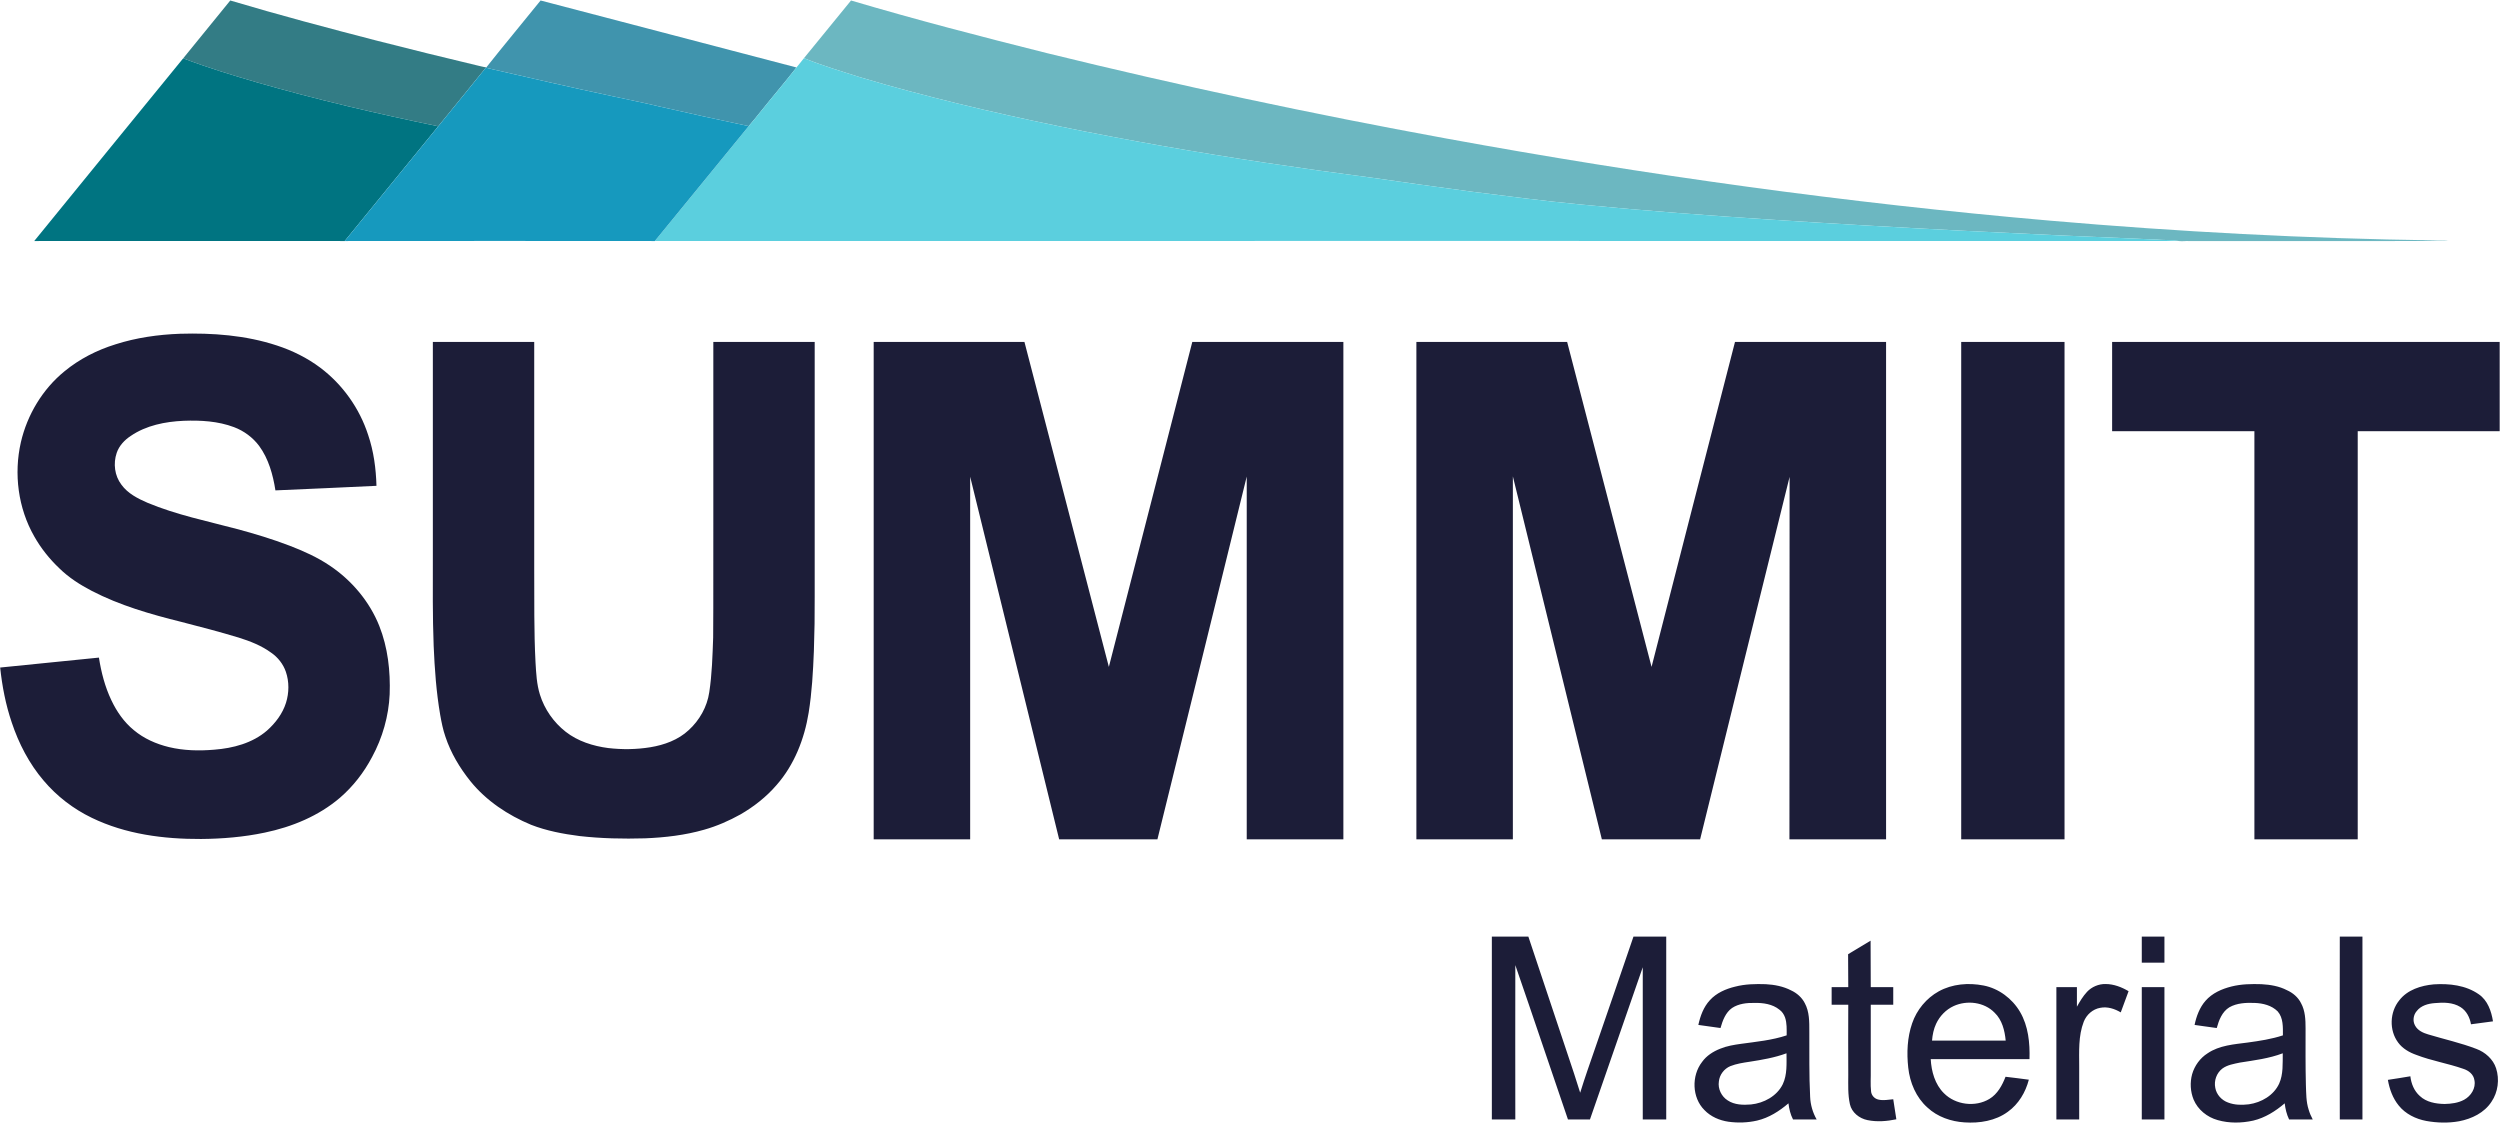
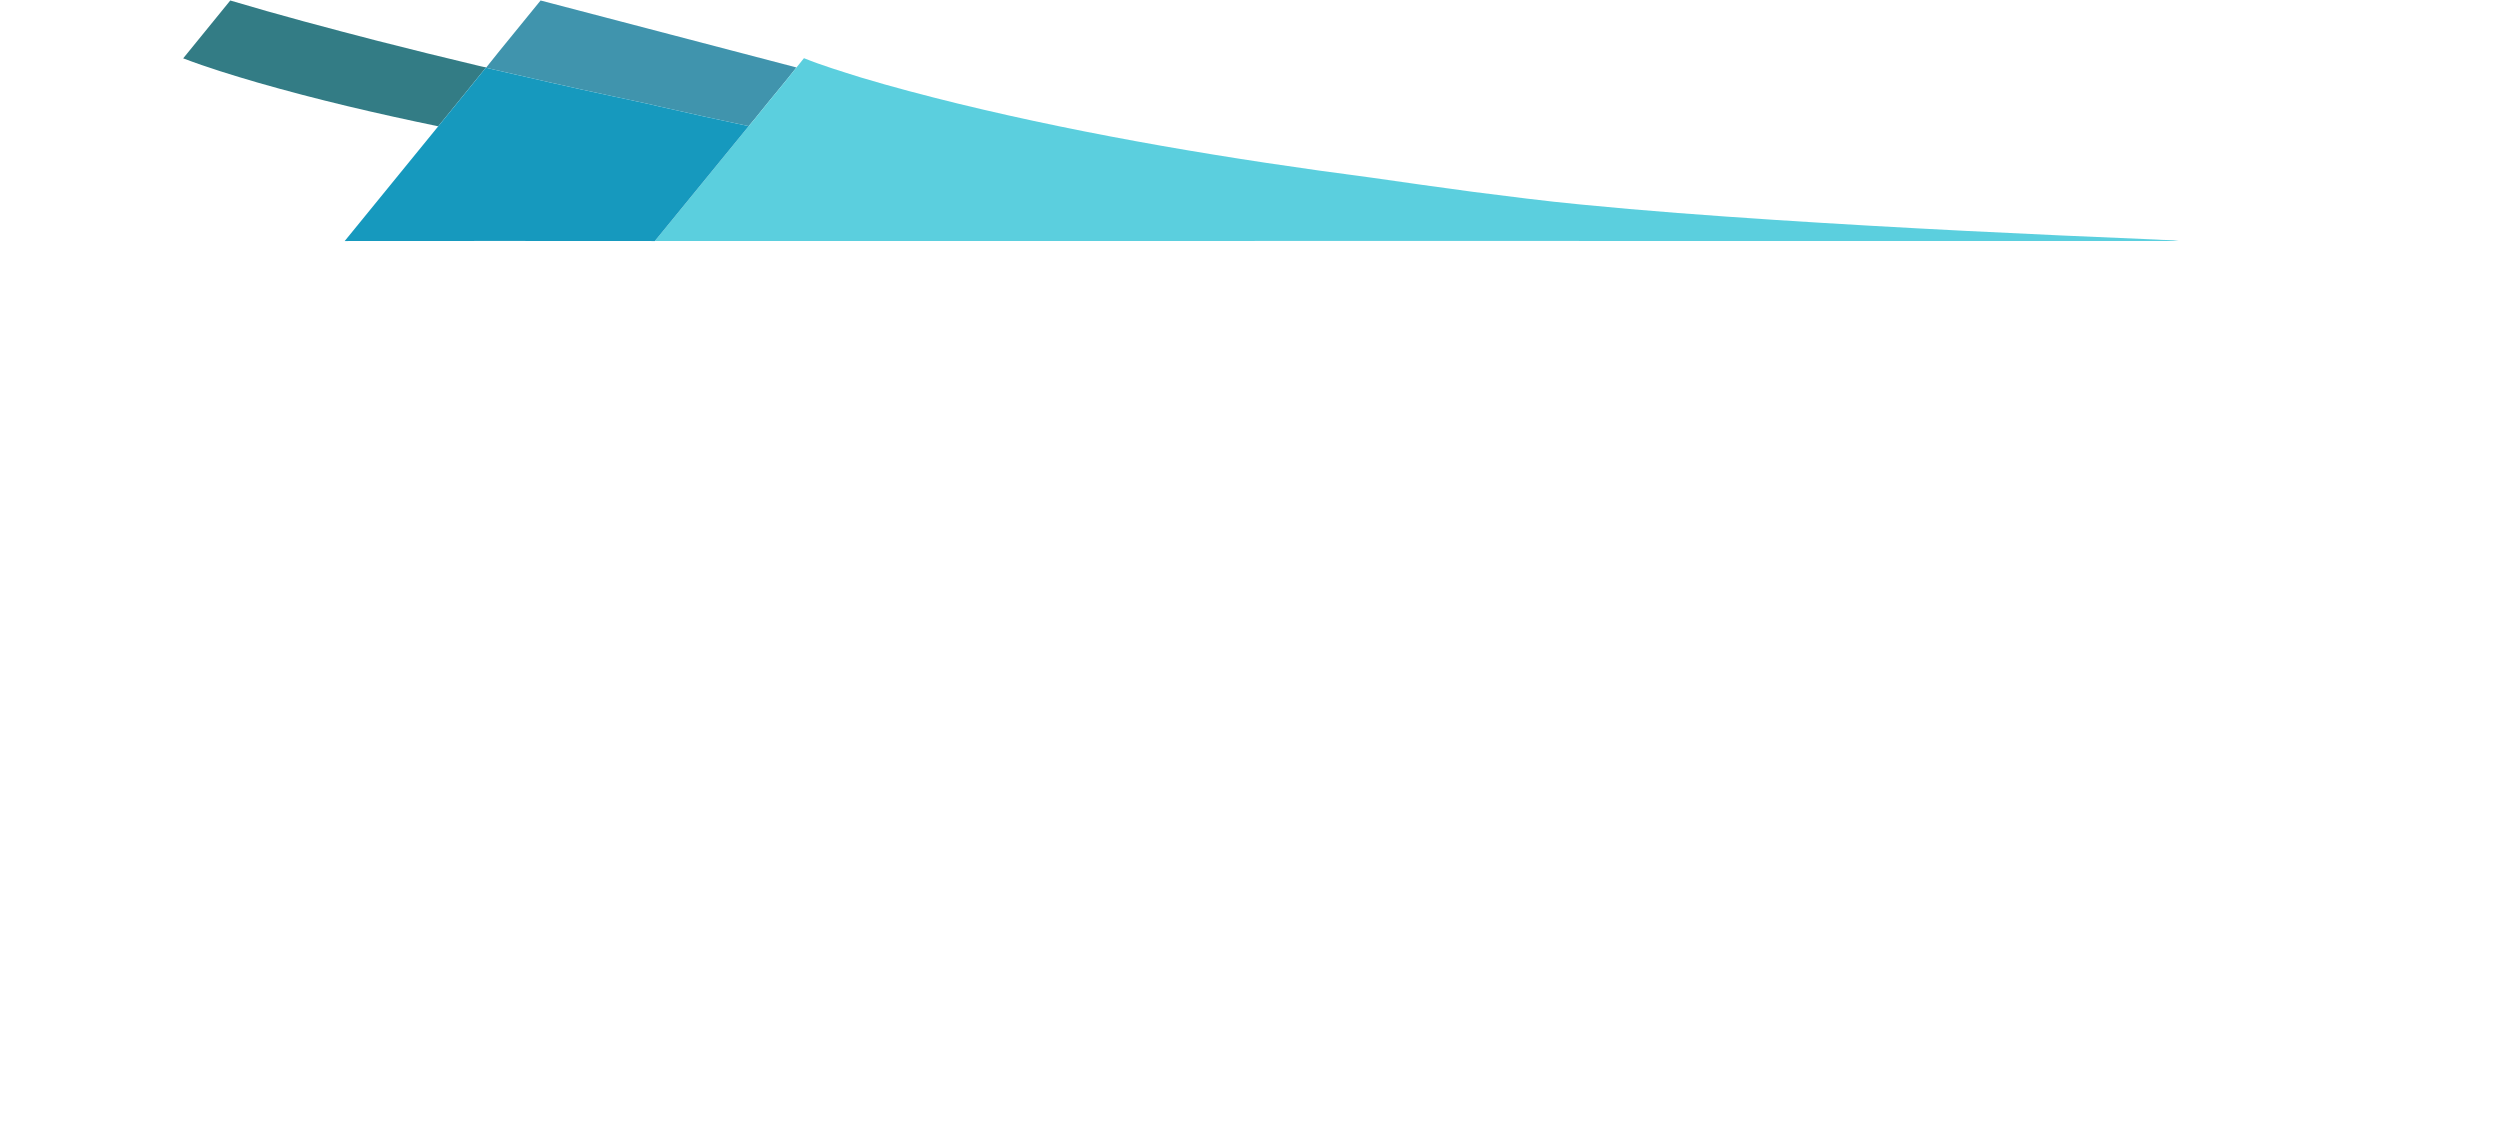
<svg xmlns="http://www.w3.org/2000/svg" version="1.2" viewBox="0 0 1534 689" width="1534" height="689">
  <title>Bitmap (10)-svg</title>
  <style>
		.s0 { opacity: .8;fill: #005c67 } 
		.s1 { opacity: .8;fill: #117a98 } 
		.s2 { opacity: .8;fill: #48a5b1 } 
		.s3 { fill: #007481 } 
		.s4 { fill: #5bcfde } 
		.s5 { fill: #1699be } 
		.s6 { fill: #1c1d38 } 
	</style>
  <g id="#005c67cc">
    <path id="Layer" class="s0" d="m112.4 35.8q14.4-17.7 28.9-35.5c29.8 8.9 59.9 16.9 90.1 24.7q30.5 7.8 61.2 15.1c1.9 0.4 3.8 1 5.7 1.2-9.7 12.1-19.6 24.1-29.4 36.2-37.2-7.7-74.2-16.3-110.7-26.8-15.4-4.5-30.8-9.2-45.8-14.9z" />
  </g>
  <g id="#117a98cc">
    <path id="Layer" class="s1" d="m298.2 41.6c11-13.9 22.4-27.5 33.5-41.3q78.5 20.6 157 41.1c-7 9-14.4 17.6-21.5 26.5-2.6 3.2-5.1 6.4-7.8 9.5-18.4-3.9-36.7-7.9-55-12.1-9.4-2.3-18.9-4.1-28.3-6.2-26-5.5-52-11.6-77.9-17.5z" />
  </g>
  <g id="#48a5b1cc">
-     <path id="Layer" class="s2" d="m493.3 35.7q14.4-17.7 28.9-35.4c39.8 11.8 79.9 22.2 120.2 32.3 81 19.9 162.6 37.3 244.6 52.3 122.8 22.5 246.6 39.7 371 50.5 78.5 6.8 157.3 11 236.1 12.1 2.7 0.1 5.5-0.3 8.3 0-11.4 0.6-22.8 0.3-34.2 0.4q-62.6 0-125.1 0c-2.1-0.1-4.1 0.3-6.1 0-4.5-0.8-9.2-0.5-13.7-0.9-78.3-3.2-156.5-7-234.7-12.1-39.5-2.6-79.1-5.5-118.5-9.4-22.2-2.1-44.3-5-66.4-7.8-20.8-2.8-41.5-5.7-62.2-8.7-43-5.6-85.9-12-128.6-19.5-42-7.4-83.9-15.9-125.4-26-19.9-4.9-39.8-10.1-59.4-16-11.7-3.7-23.4-7.2-34.8-11.8z" />
-   </g>
+     </g>
  <g id="#007481ff">
-     <path id="Layer" class="s3" d="m112.4 35.8c15 5.7 30.4 10.4 45.8 14.9 36.5 10.5 73.5 19.1 110.7 26.8-19.1 23.4-38.3 46.9-57.4 70.4-63.5-0.1-127 0-190.5 0 30.4-37.4 60.9-74.7 91.4-112.1z" />
-   </g>
+     </g>
  <g id="#5bcfdeff">
    <path id="Layer" class="s4" d="m488.7 41.4c1.5-1.9 3.1-3.7 4.6-5.7 11.4 4.6 23.1 8.1 34.8 11.8 19.6 5.9 39.5 11.1 59.4 16 41.5 10.1 83.4 18.6 125.4 26 42.7 7.5 85.6 13.9 128.6 19.5 20.7 3 41.4 5.9 62.2 8.7 22.1 2.8 44.2 5.7 66.4 7.8 39.4 3.9 79 6.8 118.5 9.4 78.2 5.1 156.4 8.9 234.7 12.1 4.5 0.4 9.2 0.1 13.7 0.9q-467.6-0.1-935.2 0c19.3-23.5 38.3-47 57.6-70.5 2.7-3.1 5.2-6.3 7.8-9.5 7.1-8.9 14.5-17.5 21.5-26.5z" />
  </g>
  <g id="#1699beff">
    <path id="Layer" class="s5" d="m298.3 41.3l-0.1 0.3c25.9 5.9 51.9 12 77.9 17.5 9.4 2.1 18.9 3.9 28.3 6.2 18.3 4.2 36.6 8.2 55 12.1-19.3 23.5-38.3 47-57.6 70.5q-95.1-0.1-190.3 0c19.1-23.5 38.3-47 57.4-70.4 9.8-12.1 19.7-24.1 29.4-36.2z" />
  </g>
  <g id="#ffffffff">
-     <path id="Layer" fill-rule="evenodd" class="s6" d="m70.8 211.3c12.8-4.1 26.2-6 39.6-6.5 20-0.6 40.4 0.9 59.5 7.2 9.5 3.1 18.6 7.6 26.6 13.6 13.7 10.3 24.1 24.9 29.4 41.3 3.4 10 4.8 20.6 5.1 31.2-20.7 1-41.4 1.9-62 2.8-1.5-9.6-4.2-19.4-10-27.3-3.9-5.2-9.3-9.2-15.4-11.5-9.8-3.7-20.5-4.3-30.9-3.9-11.3 0.5-23 2.8-32.5 9.3-3.8 2.5-7.1 6-8.6 10.4-2.2 6.5-1.3 14 2.9 19.5 3.9 5.4 10 8.5 16 11.1 17.7 7.4 36.5 11.2 54.9 16.1 10.9 2.9 21.7 6.2 32.2 10.2 8.6 3.3 17.1 7.1 24.8 12.3 13.4 9 24.3 21.9 30.3 36.9 5.3 13.3 6.9 27.8 6.4 42-0.6 13.4-4.4 26.7-10.8 38.5-5 9.5-11.6 18-19.7 25-13.1 11.2-29.4 17.9-46.2 21.4-12.8 2.7-26 3.8-39.1 3.9-22.8 0.1-46.2-2.9-67-13-11.2-5.4-21.4-13.2-29.5-22.8-8.9-10.4-15.3-22.8-19.6-35.7-3.7-10.9-5.9-22.3-7.1-33.7 20.2-2 40.4-4.1 60.6-6.1 1.4 9 3.7 17.9 7.6 26.1 3.3 7 7.8 13.5 13.8 18.4 6.2 5.2 13.7 8.5 21.5 10.4 9.1 2.2 18.6 2.4 27.9 1.6 11.5-0.9 23.4-4 32.3-11.7 5.2-4.6 9.6-10.4 11.7-17.1 1.9-6.1 2-12.9-0.1-19-1.6-4.7-4.9-8.9-9-11.7-6-4.4-13-7.1-20-9.3-11.6-3.5-23.4-6.6-35.1-9.6-18.9-4.7-37.8-10.1-55.1-19.1-7.1-3.7-14-8.1-19.8-13.8-6-5.7-11.3-12.3-15.4-19.6-9.9-17.3-12.6-38.4-8.2-57.7 3.9-16.9 13.3-32.6 26.8-43.6 9.1-7.5 19.9-13 31.2-16.5zm194.8 130.6q0-66.1 0-132.1 31.1 0 62.2 0 0 69.8 0 139.6c0.1 19-0.2 38 0.8 57.1 0.4 6.6 0.7 13.3 2.7 19.7 2.8 9 8.4 17 15.8 22.8 7.4 5.8 16.8 8.8 26.1 10 8.6 1 17.3 0.9 25.9-0.5 8.5-1.4 17.1-4.5 23.5-10.5 6.6-6 11.3-14.3 12.6-23.2 1.7-11.1 2-22.4 2.4-33.6 0.2-24.1 0-48.2 0.1-72.2q0-54.6 0-109.2 31.1 0 62.2 0 0 78 0 156.1 0.1 16.8-0.5 33.6c-0.5 12.7-1.2 25.3-3.2 37.8-2.6 16.1-8.8 32-19.7 44.4-6.2 7.2-13.8 13.2-22.1 18-7 3.9-14.5 7.2-22.3 9.4-11.8 3.4-24.1 4.8-36.4 5.3-13.4 0.4-26.8 0.1-40.1-1.4-10.1-1.3-20.2-3.2-29.7-6.9-14.2-5.9-27.5-14.7-37.2-26.7-6.6-8.2-12.1-17.4-15.4-27.4-1.5-4.3-2.4-8.9-3.2-13.4-2.4-14-3.4-28.1-4-42.3-0.7-18.1-0.5-36.2-0.5-54.4zm270.5-132.1q46.3 0 92.5 0c17.2 66.4 34.5 132.9 51.8 199.4 17.1-66.5 34.1-133 51.2-199.4q46.3 0 92.7 0 0 152.6 0 305.2-29.6 0-59.3 0 0-111.3 0-222.6c-18.2 74.2-36.5 148.4-54.8 222.6q-30.1 0-60.3 0c-18.2-74.2-36.4-148.3-54.6-222.5q0 111.3 0 222.5-29.6 0-59.2 0 0-152.6 0-305.2zm333 0q46.2 0 92.5 0c17.3 66.4 34.5 132.9 51.8 199.4 17-66.5 34.1-133 51.2-199.4q46.3 0 92.7 0 0 152.6 0 305.2-29.6 0-59.3 0c0.1-74.1 0-148.3 0.1-222.4-18.4 74.1-36.6 148.3-54.9 222.4q-30.1 0-60.3 0-27.3-111.3-54.6-222.7c0 74.2 0 148.5 0 222.7q-29.6 0-59.2 0 0-152.6 0-305.2zm334.3 305.2q0-152.6 0-305.2 31.7 0 63.4 0 0 152.6 0 305.2-31.7 0-63.4 0zm92.6-305.2q118.9 0 237.8 0 0 27.4 0 54.8-43.6 0-87.1 0 0 125.2 0 250.4-31.7 0-63.4 0 0-125.2 0-250.4-43.6 0-87.3 0 0-27.4 0-54.8zm-380.6 477.1q0-56.1 0-112.2 11.2 0 22.4 0c8 24 16 47.9 24 71.9 2.7 7.9 5.3 15.9 7.8 23.9 2.8-9.1 6-18.1 9.1-27.1 7.9-22.9 15.8-45.8 23.6-68.7q10 0 20.1 0 0 56.1 0 112.2-7.2 0-14.4 0 0-46.7 0-93.4c-10.8 31.1-21.6 62.3-32.4 93.4q-6.8 0-13.5 0c-10.8-31.5-21.4-63.2-32.3-94.7-0.1 31.6 0 63.1 0 94.7q-7.2 0-14.4 0zm398.8-112.2q6.9 0 13.9 0 0 8 0 16-7 0-13.9 0 0-8 0-16zm121.5 0q6.9 0 13.9 0 0 56.1 0 112.2-7 0-13.9 0-0.1-56.1 0-112.2zm-301.7 10.8q6.9-4.2 13.8-8.3 0.1 14.2 0.1 28.5 6.9 0 13.8 0 0 5.4 0 10.8-6.9 0-13.8 0 0 20.2 0 40.3c0.1 4.3-0.3 8.6 0.2 12.9 0.2 2.4 2.1 4.5 4.5 5 2.9 0.7 6 0.1 9.1-0.2q0.9 6.2 1.9 12.3c-5.8 1.2-11.8 1.7-17.7 0.5-5-1-9.7-4.7-10.8-9.8-1.3-5.9-1-11.9-1-17.9q-0.1-21.6 0-43.1-5.1 0-10.2 0 0-5.4 0-10.8 5.1 0 10.2 0c-0.1-6.7 0-13.4-0.1-20.2zm-69.3 19.9c6.1-1.6 12.5-1.7 18.8-1.5 5.3 0.3 10.7 1.3 15.5 3.8 3.5 1.6 6.6 4.3 8.4 7.8 2.9 5.3 2.8 11.5 2.8 17.4 0.1 13.3-0.2 26.7 0.5 40.1 0.2 4.9 1.6 9.7 4 13.9q-7.3 0-14.5 0c-1.6-3.1-2.4-6.5-2.8-9.9-5.6 4.8-12 8.9-19.3 10.6-5.7 1.3-11.7 1.5-17.5 0.7-5.5-0.8-10.9-3.1-14.8-7.2-7.6-7.6-8-21-1.4-29.5 2.7-3.8 6.8-6.4 11.1-8.1 4.1-1.7 8.5-2.4 12.8-3 9.4-1.3 19-2.2 28-5.2 0-3.7 0.2-7.5-1-11-0.7-1.9-1.8-3.6-3.5-4.8-4.2-3.4-9.9-4.2-15.1-4.1-4.8-0.1-9.8 0.4-13.9 3.1-4 2.8-5.8 7.7-7.1 12.3q-6.8-0.9-13.6-1.9c1.2-5.5 3.2-11 7.1-15.2 4-4.4 9.7-6.9 15.5-8.3zm8.8 46.1c-4 0.6-8 1.2-11.8 2.7-3.8 1.6-6.6 5.3-7 9.4-0.7 4.5 1.6 9.2 5.4 11.6 4.2 2.8 9.5 2.9 14.3 2.5 7.9-0.8 15.9-5.1 19.5-12.4 2.8-5.9 2.3-12.7 2.3-19-7.3 2.7-15 4-22.7 5.2zm116.1-43.2c8.3-4.6 18.3-5.4 27.5-3.6 9.3 1.8 17.6 8 22.4 16.2 5.1 8.7 6.1 19.1 5.8 29q-30.3 0-60.6 0c0.4 7.5 2.6 15.5 8.1 20.9 7.1 7.2 19.3 8.7 27.9 3.5 5-3 7.9-8.4 9.9-13.6 4.8 0.6 9.5 1.1 14.3 1.8-2 7.7-6.3 15-12.9 19.7-7.6 5.6-17.4 7.1-26.5 6.5-8.3-0.5-16.7-3.4-22.8-9.1-7-6.2-10.8-15.3-11.8-24.5-1-9.1-0.6-18.5 2.4-27.2 2.8-8.2 8.7-15.4 16.3-19.6zm9.2 9c-4.8 2.2-8.6 6.2-10.8 10.9-1.5 3.2-2.2 6.7-2.5 10.3q22.6 0 45.2 0c-0.6-6.2-2.2-12.7-6.8-17.1-6.4-6.6-17-7.8-25.1-4.1zm81.8-8.7c2.9-3.1 7.2-4.9 11.4-4.8 5 0 9.9 1.9 14.1 4.4q-2.4 6.5-4.8 13c-3.7-2.2-8.2-3.7-12.6-2.8-4.6 0.8-8.4 4.2-10.1 8.5-3.4 8.8-2.8 18.3-2.8 27.6q0 16.2 0 32.4-7 0-14 0 0-40.6 0-81.2 6.3 0 12.6 0c0 4 0 8 0 12 1.8-3.2 3.7-6.4 6.2-9.1zm88.7-3.3c6-1.5 12.2-1.6 18.4-1.4 5.4 0.3 10.8 1.2 15.6 3.7 3.6 1.6 6.8 4.3 8.6 7.9 2.6 4.7 2.8 10.2 2.8 15.5 0 11.5-0.1 23 0.2 34.6 0.2 5.1 0.1 10.4 1.7 15.3 0.6 2.1 1.5 4.1 2.5 6q-7.2 0-14.5 0c-1.5-3.1-2.3-6.5-2.7-9.9-5.6 4.8-12.1 8.9-19.3 10.6-7.2 1.6-14.8 1.7-21.8-0.3-6.5-1.8-12.2-6.4-14.8-12.6-2-4.9-2.3-10.5-0.9-15.6 1.5-5.2 4.9-9.9 9.5-12.8 7.2-4.9 16.2-5.5 24.6-6.6 7.3-1 14.6-2.1 21.6-4.4 0-5 0.3-10.7-3.2-14.7-3.7-3.7-9-5-14.1-5.2-5.2-0.2-10.9 0-15.6 2.7-4.4 2.7-6.4 7.9-7.7 12.7-4.6-0.7-9.1-1.2-13.6-1.9 1.1-5.3 3.1-10.7 6.7-14.8 4.1-4.7 10-7.3 16-8.8zm5.1 46.7c-3.7 0.8-7.7 1.4-10.8 3.7-3.5 2.7-5.2 7.4-4.3 11.8 0.7 4.1 3.9 7.6 7.8 9 4.1 1.6 8.6 1.6 12.8 1.1 7.7-1.1 15.3-5.5 18.6-12.7 2.6-5.8 2.1-12.4 2.2-18.6-8.4 3.2-17.4 4.3-26.3 5.7zm97.8-38.2c5-6.5 13.4-9.1 21.2-9.8 9.5-0.6 19.6 0.5 27.6 6.1 5.4 3.7 7.7 10.3 8.7 16.6q-6.7 0.9-13.5 1.8c-0.7-4.2-2.8-8.3-6.5-10.6-4.7-2.9-10.4-2.9-15.7-2.4-4.1 0.3-8.5 1.5-11.1 4.9-2.1 2.4-2.6 6.1-1 8.9 1.6 3 4.9 4.5 8 5.4 9.9 3 20 5.2 29.6 8.9 5.4 2 10.3 6.3 12.1 11.9 2.2 6.8 1.2 14.6-2.8 20.5-4.4 6.8-12.1 10.5-19.9 12-6.6 1.2-13.6 1-20.2-0.2-6.4-1.2-12.7-4.3-16.8-9.4-3.7-4.5-5.7-10.1-6.7-15.8 4.6-0.7 9.2-1.4 13.8-2.2 0.5 4.5 2.3 9 5.8 12.1 4 3.8 9.8 4.8 15.2 4.9 4.1-0.1 8.3-0.6 12-2.6 4.2-2.3 7.3-7.1 6.3-12-0.5-3.6-3.6-6-6.9-7-9.4-3.3-19.4-4.9-28.7-8.5-4.3-1.5-8.5-3.9-11.2-7.6-5.6-7.5-5.2-18.7 0.7-25.9zm-158-8.1q6.9 0 13.9 0 0 40.6 0 81.2-7 0-13.9 0 0-40.6 0-81.2z" />
-   </g>
+     </g>
</svg>